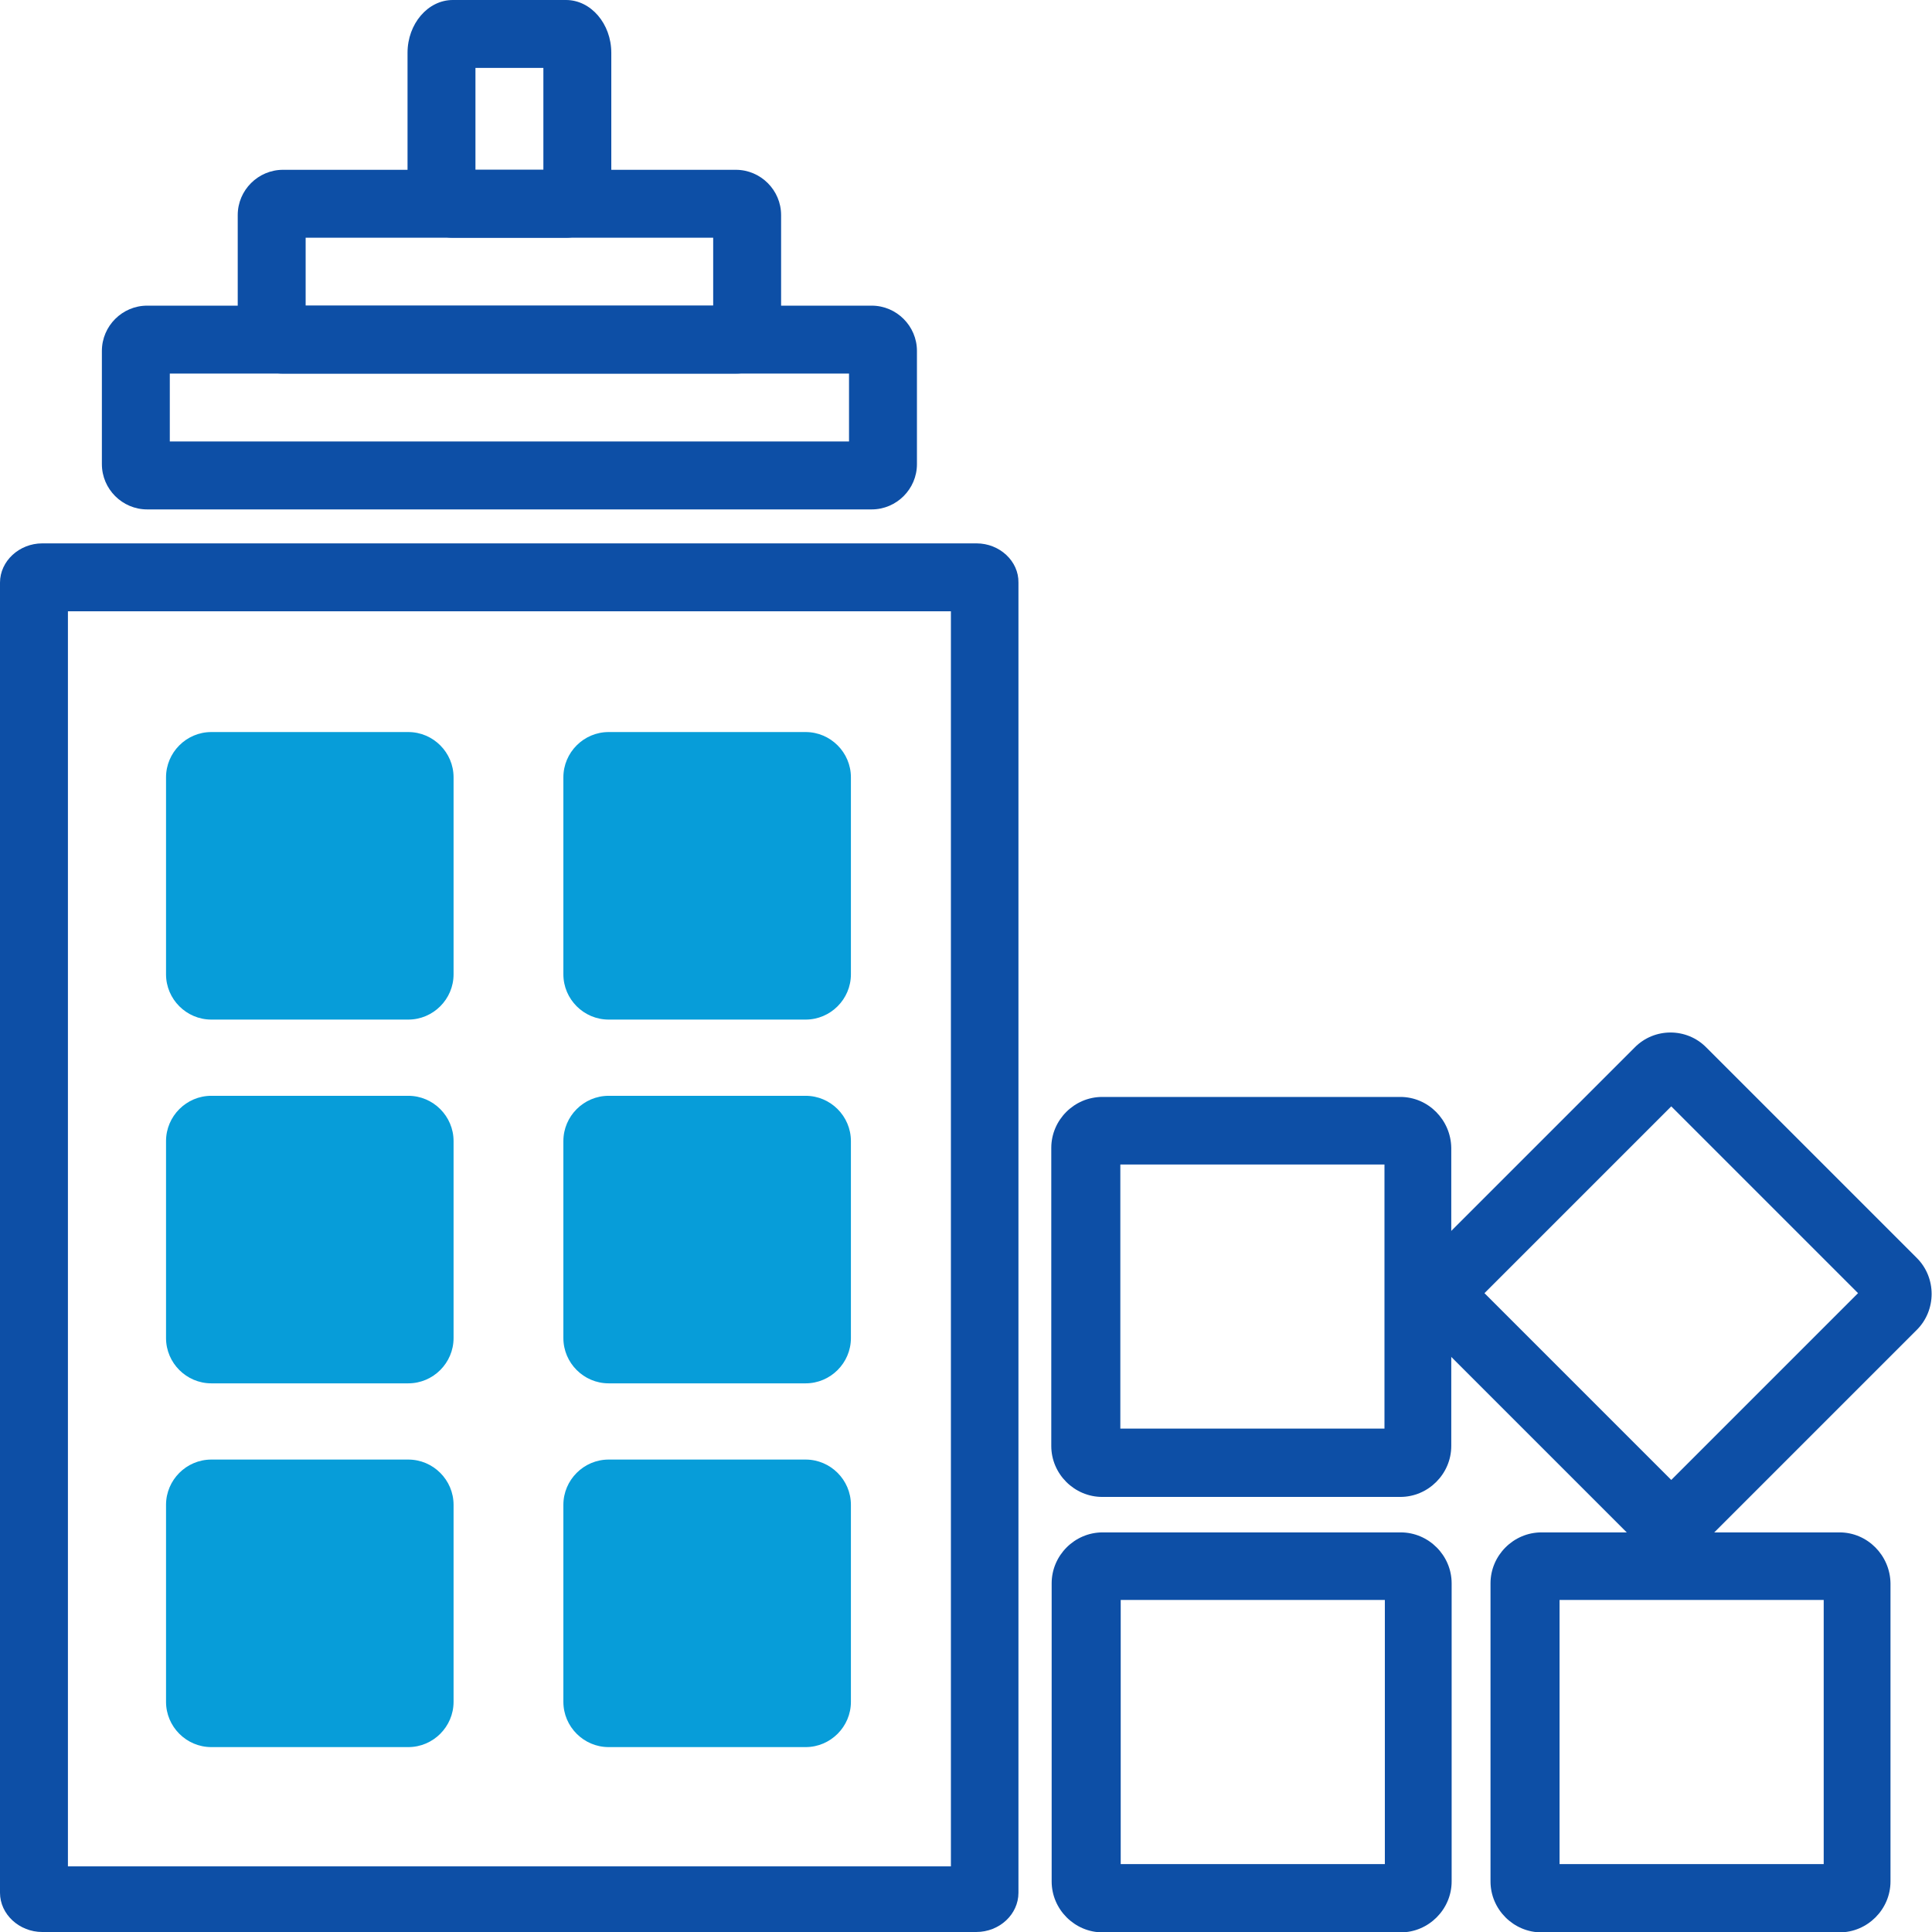
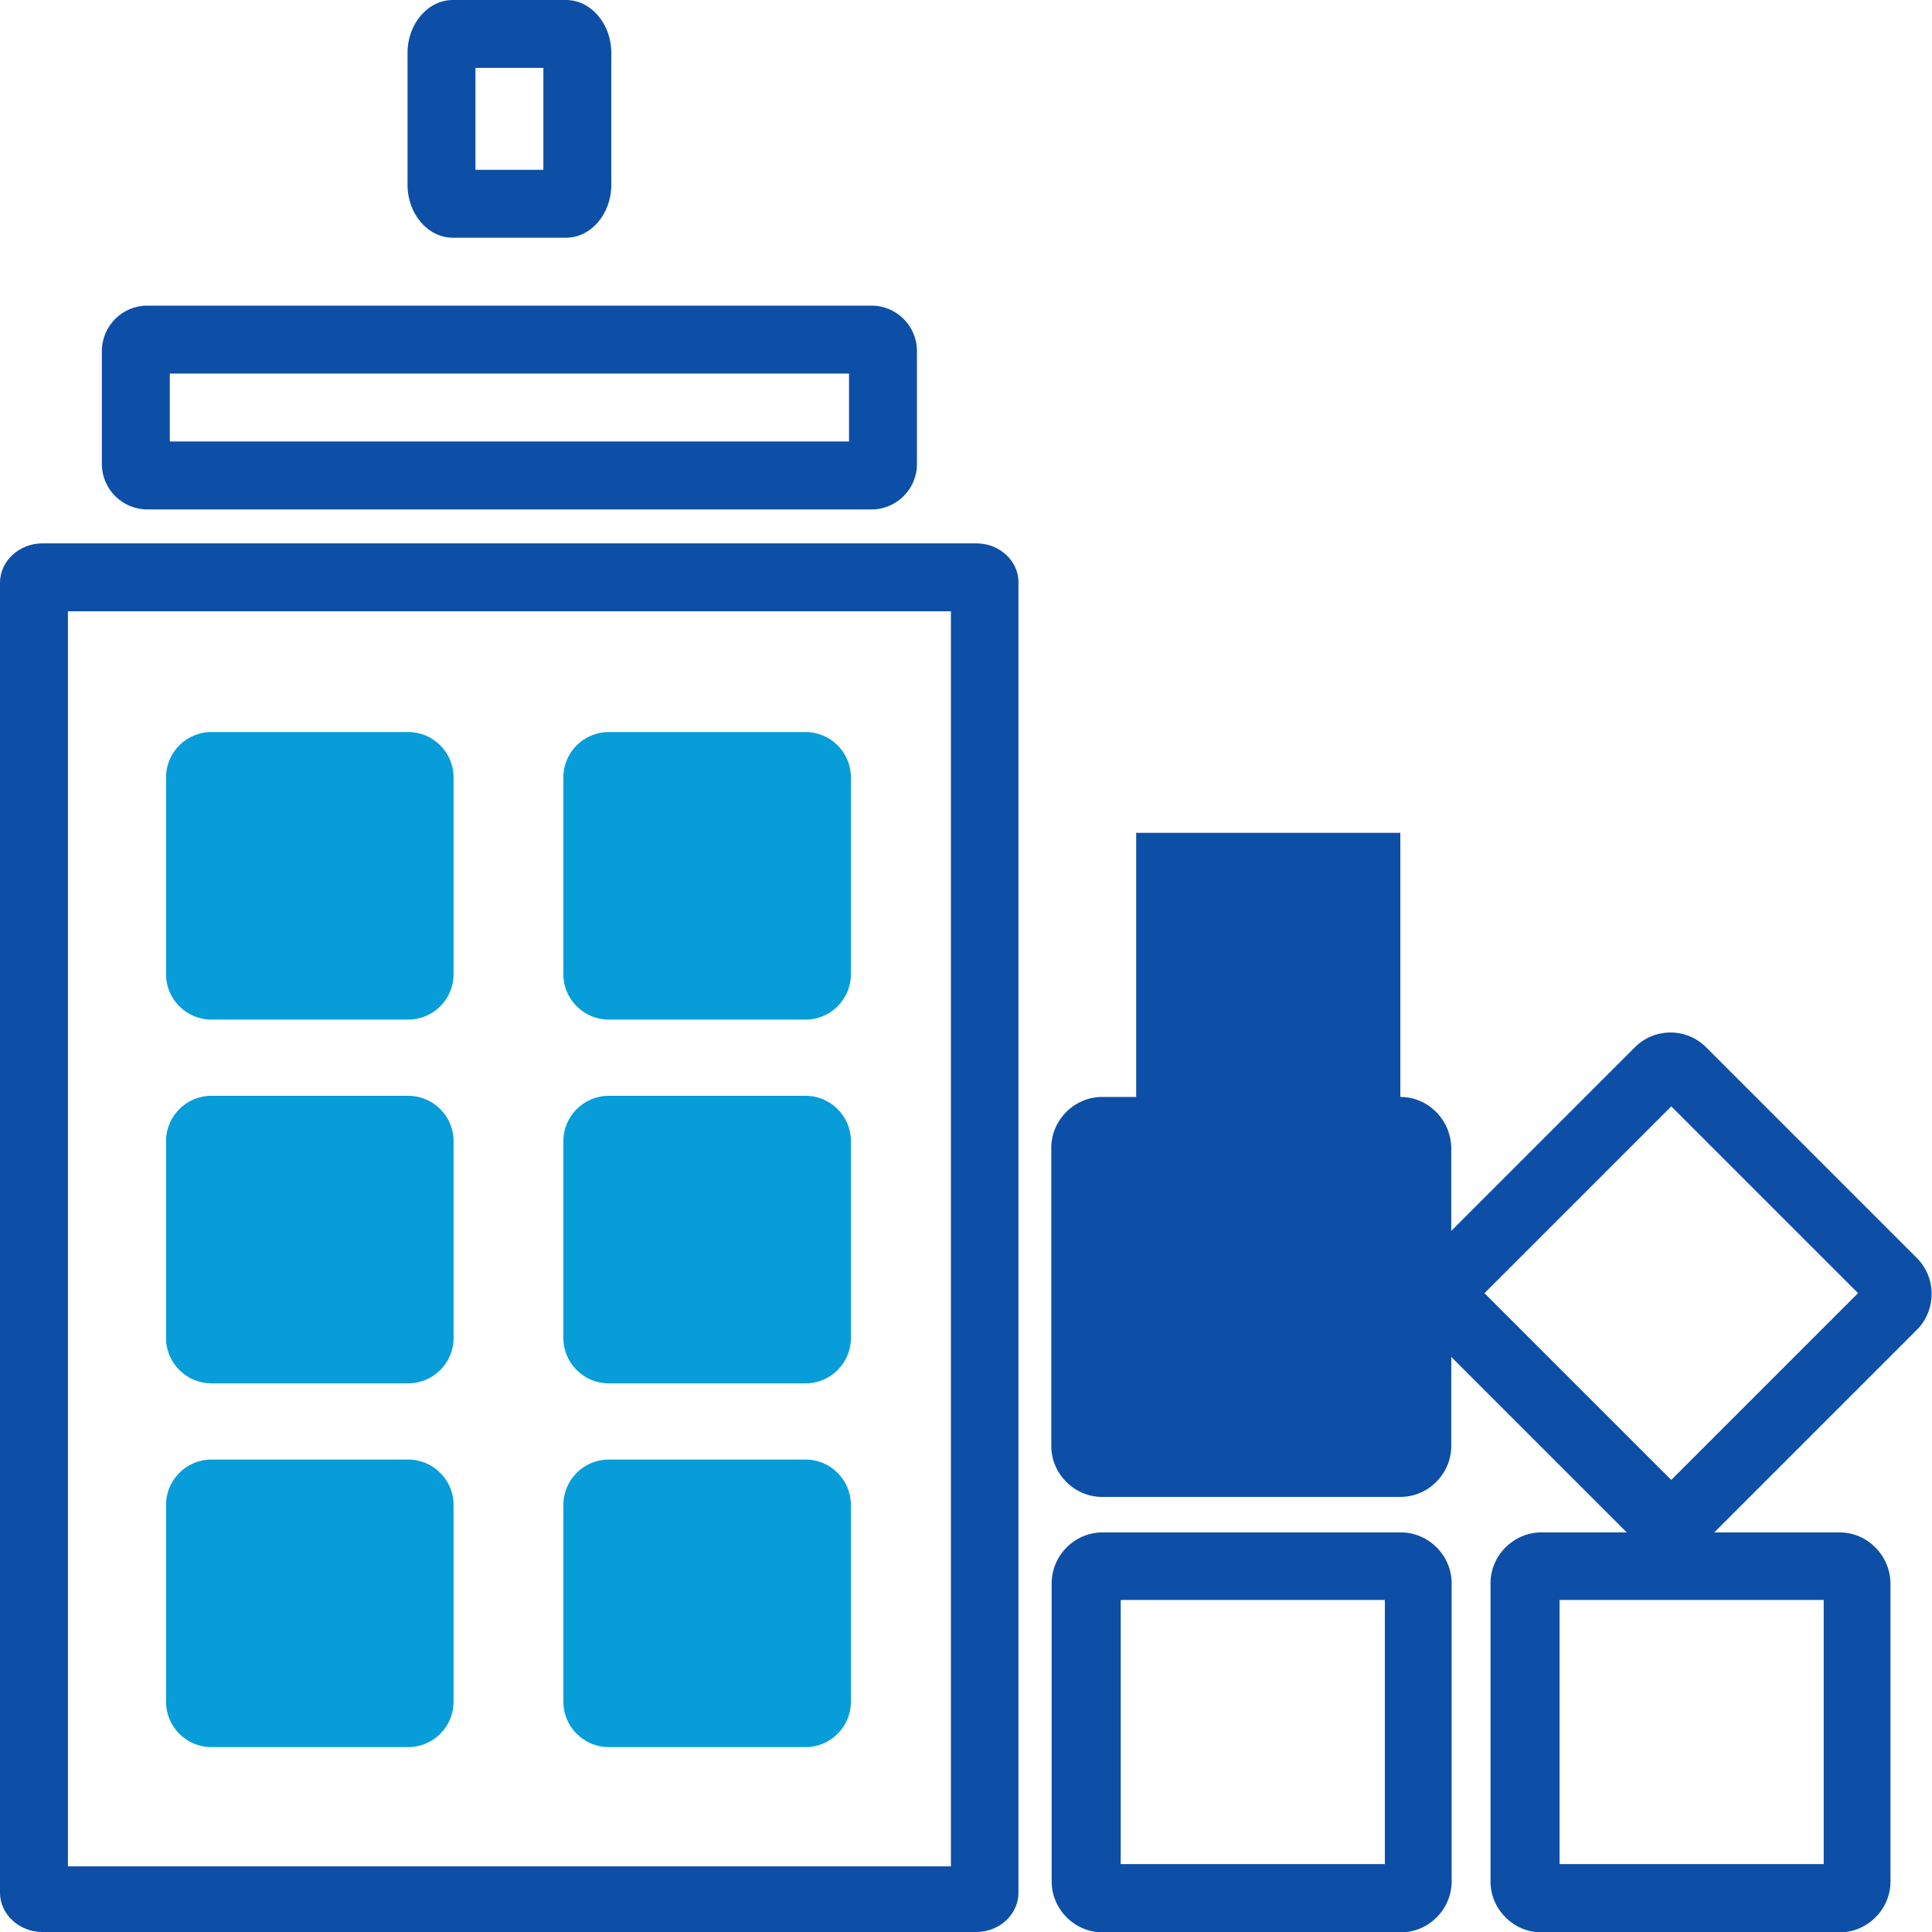
<svg xmlns="http://www.w3.org/2000/svg" xmlns:xlink="http://www.w3.org/1999/xlink" version="1.1" id="Capa_1" x="0px" y="0px" width="512px" height="512px" viewBox="0 0 512 512" style="enable-background:new 0 0 512 512;" xml:space="preserve">
  <g>
    <defs>
      <rect id="SVGID_1_" width="512" height="512" />
    </defs>
    <clipPath id="SVGID_2_">
      <use xlink:href="#SVGID_1_" style="overflow:visible;" />
    </clipPath>
    <path style="clip-path:url(#SVGID_2_);fill:#0D4FA6;" d="M258.8,144H11.2C5.1,144,0,148.7,0,154.4v347.2c0,5.7,5.1,10.4,11.2,10.4   h247.5c6.2,0,11.2-4.7,11.2-10.4V154.4C270,148.7,264.9,144,258.8,144 M252,494.6H18V162h234V494.6z" />
    <path style="clip-path:url(#SVGID_2_);fill:#0D4FA6;" d="M231,81H39c-6.6,0-12,5.4-12,12v30c0,6.6,5.4,12,12,12h192   c6.6,0,12-5.4,12-12V93C243,86.4,237.6,81,231,81 M225,117H45V99h180V117z" />
-     <path style="clip-path:url(#SVGID_2_);fill:#0D4FA6;" d="M195,45H75c-6.6,0-12,5.4-12,12v30c0,6.6,5.4,12,12,12h120   c6.6,0,12-5.4,12-12V57C207,50.4,201.6,45,195,45 M189,81H81V63h108V81z" />
    <path style="clip-path:url(#SVGID_2_);fill:#0D4FA6;" d="M150,0h-30c-6.6,0-12,6.3-12,14v35c0,7.7,5.4,14,12,14h30   c6.6,0,12-6.3,12-14V14C162,6.3,156.6,0,150,0 M144,45h-18V18h18V45z" />
    <path style="clip-path:url(#SVGID_2_);fill:#079DD9;" d="M108.2,270.2H56c-6.6,0-12-5.4-12-12V206c0-6.6,5.4-12,12-12h52.2   c6.6,0,12,5.4,12,12v52.2C120.2,264.8,114.8,270.2,108.2,270.2" />
    <path style="clip-path:url(#SVGID_2_);fill:#079DD9;" d="M213.5,270.2h-52.2c-6.6,0-12-5.4-12-12V206c0-6.6,5.4-12,12-12h52.2   c6.6,0,12,5.4,12,12v52.2C225.5,264.8,220.1,270.2,213.5,270.2" />
    <path style="clip-path:url(#SVGID_2_);fill:#079DD9;" d="M108.2,463H56c-6.6,0-12-5.4-12-12v-52.2c0-6.6,5.4-12,12-12h52.2   c6.6,0,12,5.4,12,12V451C120.2,457.6,114.8,463,108.2,463" />
    <path style="clip-path:url(#SVGID_2_);fill:#079DD9;" d="M213.5,463h-52.2c-6.6,0-12-5.4-12-12v-52.2c0-6.6,5.4-12,12-12h52.2   c6.6,0,12,5.4,12,12V451C225.5,457.6,220.1,463,213.5,463" />
    <path style="clip-path:url(#SVGID_2_);fill:#079DD9;" d="M108.2,366.6H56c-6.6,0-12-5.4-12-12v-52.2c0-6.6,5.4-12,12-12h52.2   c6.6,0,12,5.4,12,12v52.2C120.2,361.2,114.8,366.6,108.2,366.6" />
    <path style="clip-path:url(#SVGID_2_);fill:#079DD9;" d="M213.5,366.6h-52.2c-6.6,0-12-5.4-12-12v-52.2c0-6.6,5.4-12,12-12h52.2   c6.6,0,12,5.4,12,12v52.2C225.5,361.2,220.1,366.6,213.5,366.6" />
    <path style="clip-path:url(#SVGID_2_);fill:#0D4FA6;" d="M371.2,406.1h-79c-7.4,0-13.5,6.1-13.5,13.5v79c0,7.4,6.1,13.5,13.5,13.5   h79c7.4,0,13.5-6.1,13.5-13.5v-79C384.7,412.2,378.6,406.1,371.2,406.1 M367,494h-70v-70h70V494z" />
-     <path style="clip-path:url(#SVGID_2_);fill:#0D4FA6;" d="M371.1,290.7h-79c-7.4,0-13.5,6.1-13.5,13.5v79c0,7.4,6.1,13.5,13.5,13.5   h79c7.4,0,13.5-6.1,13.5-13.5v-79C384.5,296.8,378.5,290.7,371.1,290.7 M366.9,378.6h-70v-70h70V378.6z" />
+     <path style="clip-path:url(#SVGID_2_);fill:#0D4FA6;" d="M371.1,290.7h-79c-7.4,0-13.5,6.1-13.5,13.5v79c0,7.4,6.1,13.5,13.5,13.5   h79c7.4,0,13.5-6.1,13.5-13.5v-79C384.5,296.8,378.5,290.7,371.1,290.7 h-70v-70h70V378.6z" />
    <path style="clip-path:url(#SVGID_2_);fill:#0D4FA6;" d="M487.5,406.1h-79c-7.4,0-13.5,6.1-13.5,13.5v79c0,7.4,6.1,13.5,13.5,13.5   h79c7.4,0,13.5-6.1,13.5-13.5v-79C500.9,412.2,494.9,406.1,487.5,406.1 M483.3,494h-70v-70h70V494z" />
    <path style="clip-path:url(#SVGID_2_);fill:#0D4FA6;" d="M433.2,277.6l-55.8,55.8c-5.2,5.2-5.2,13.8,0,19l55.8,55.8   c5.2,5.2,13.8,5.2,19,0l55.8-55.8c5.2-5.2,5.2-13.8,0-19l-55.8-55.8C447,272.3,438.4,272.3,433.2,277.6 M492.4,342.7l-49.5,49.5   l-49.5-49.5l49.5-49.5L492.4,342.7z" />
  </g>
</svg>